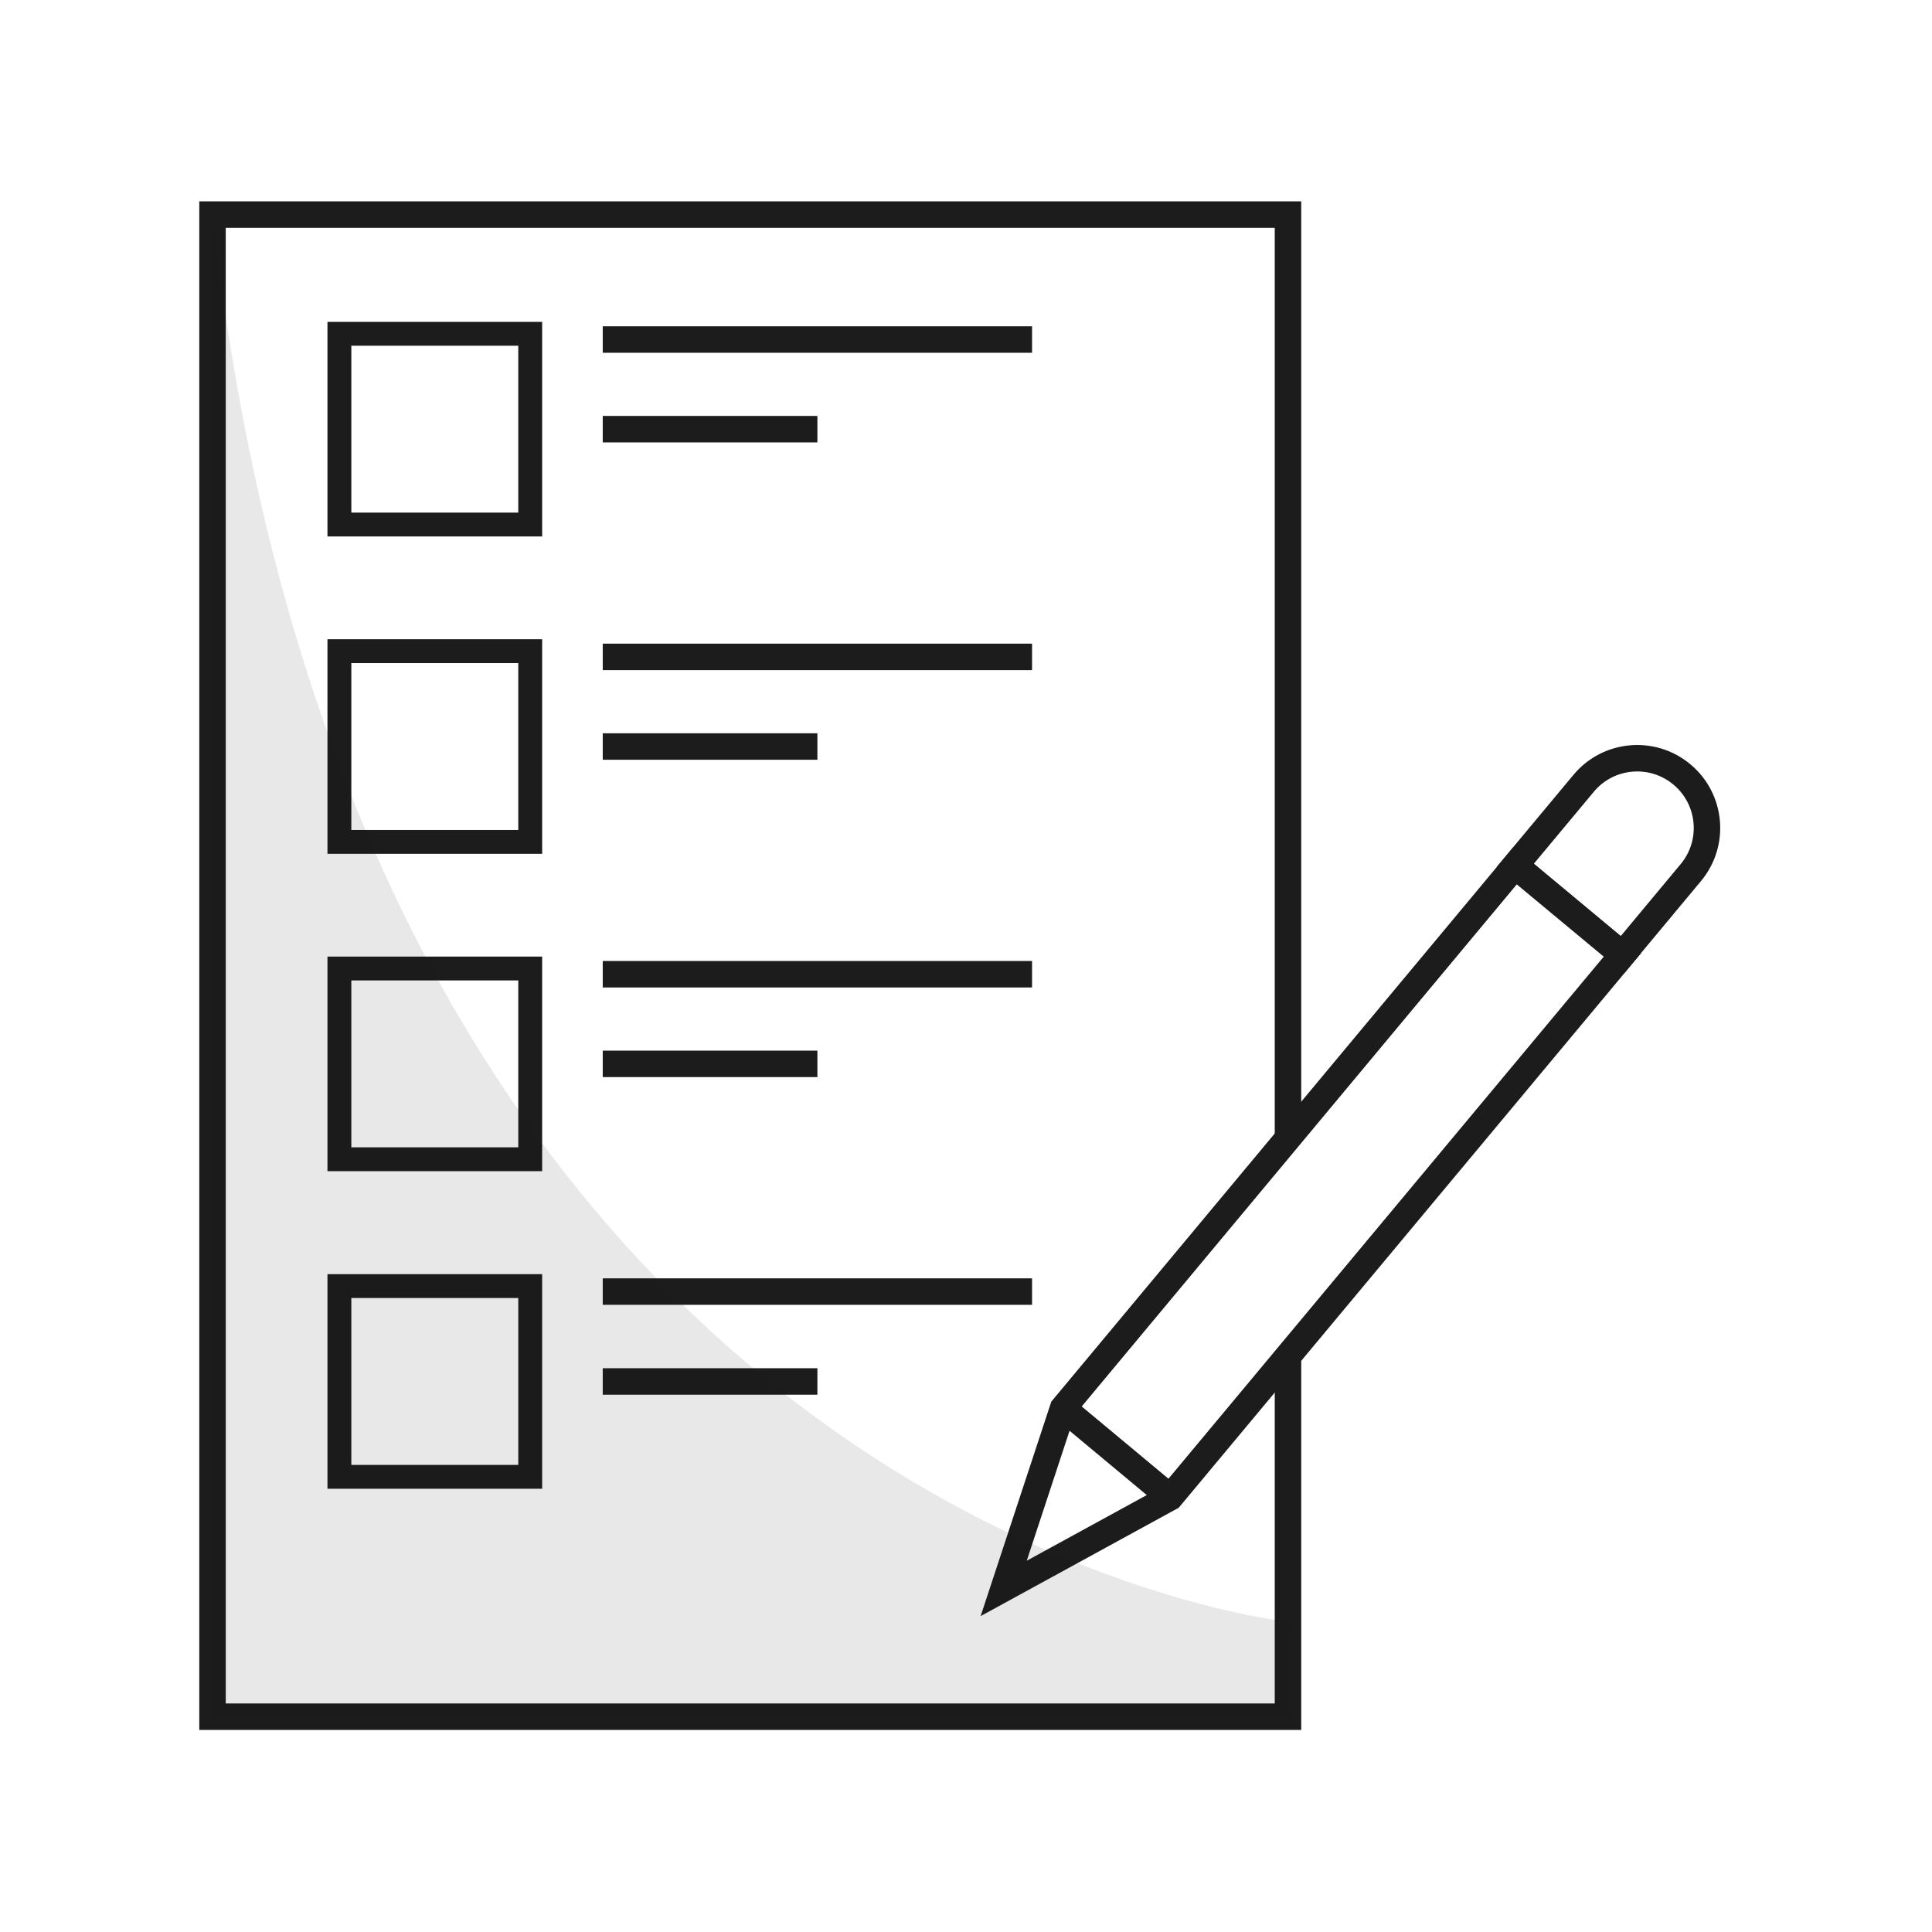
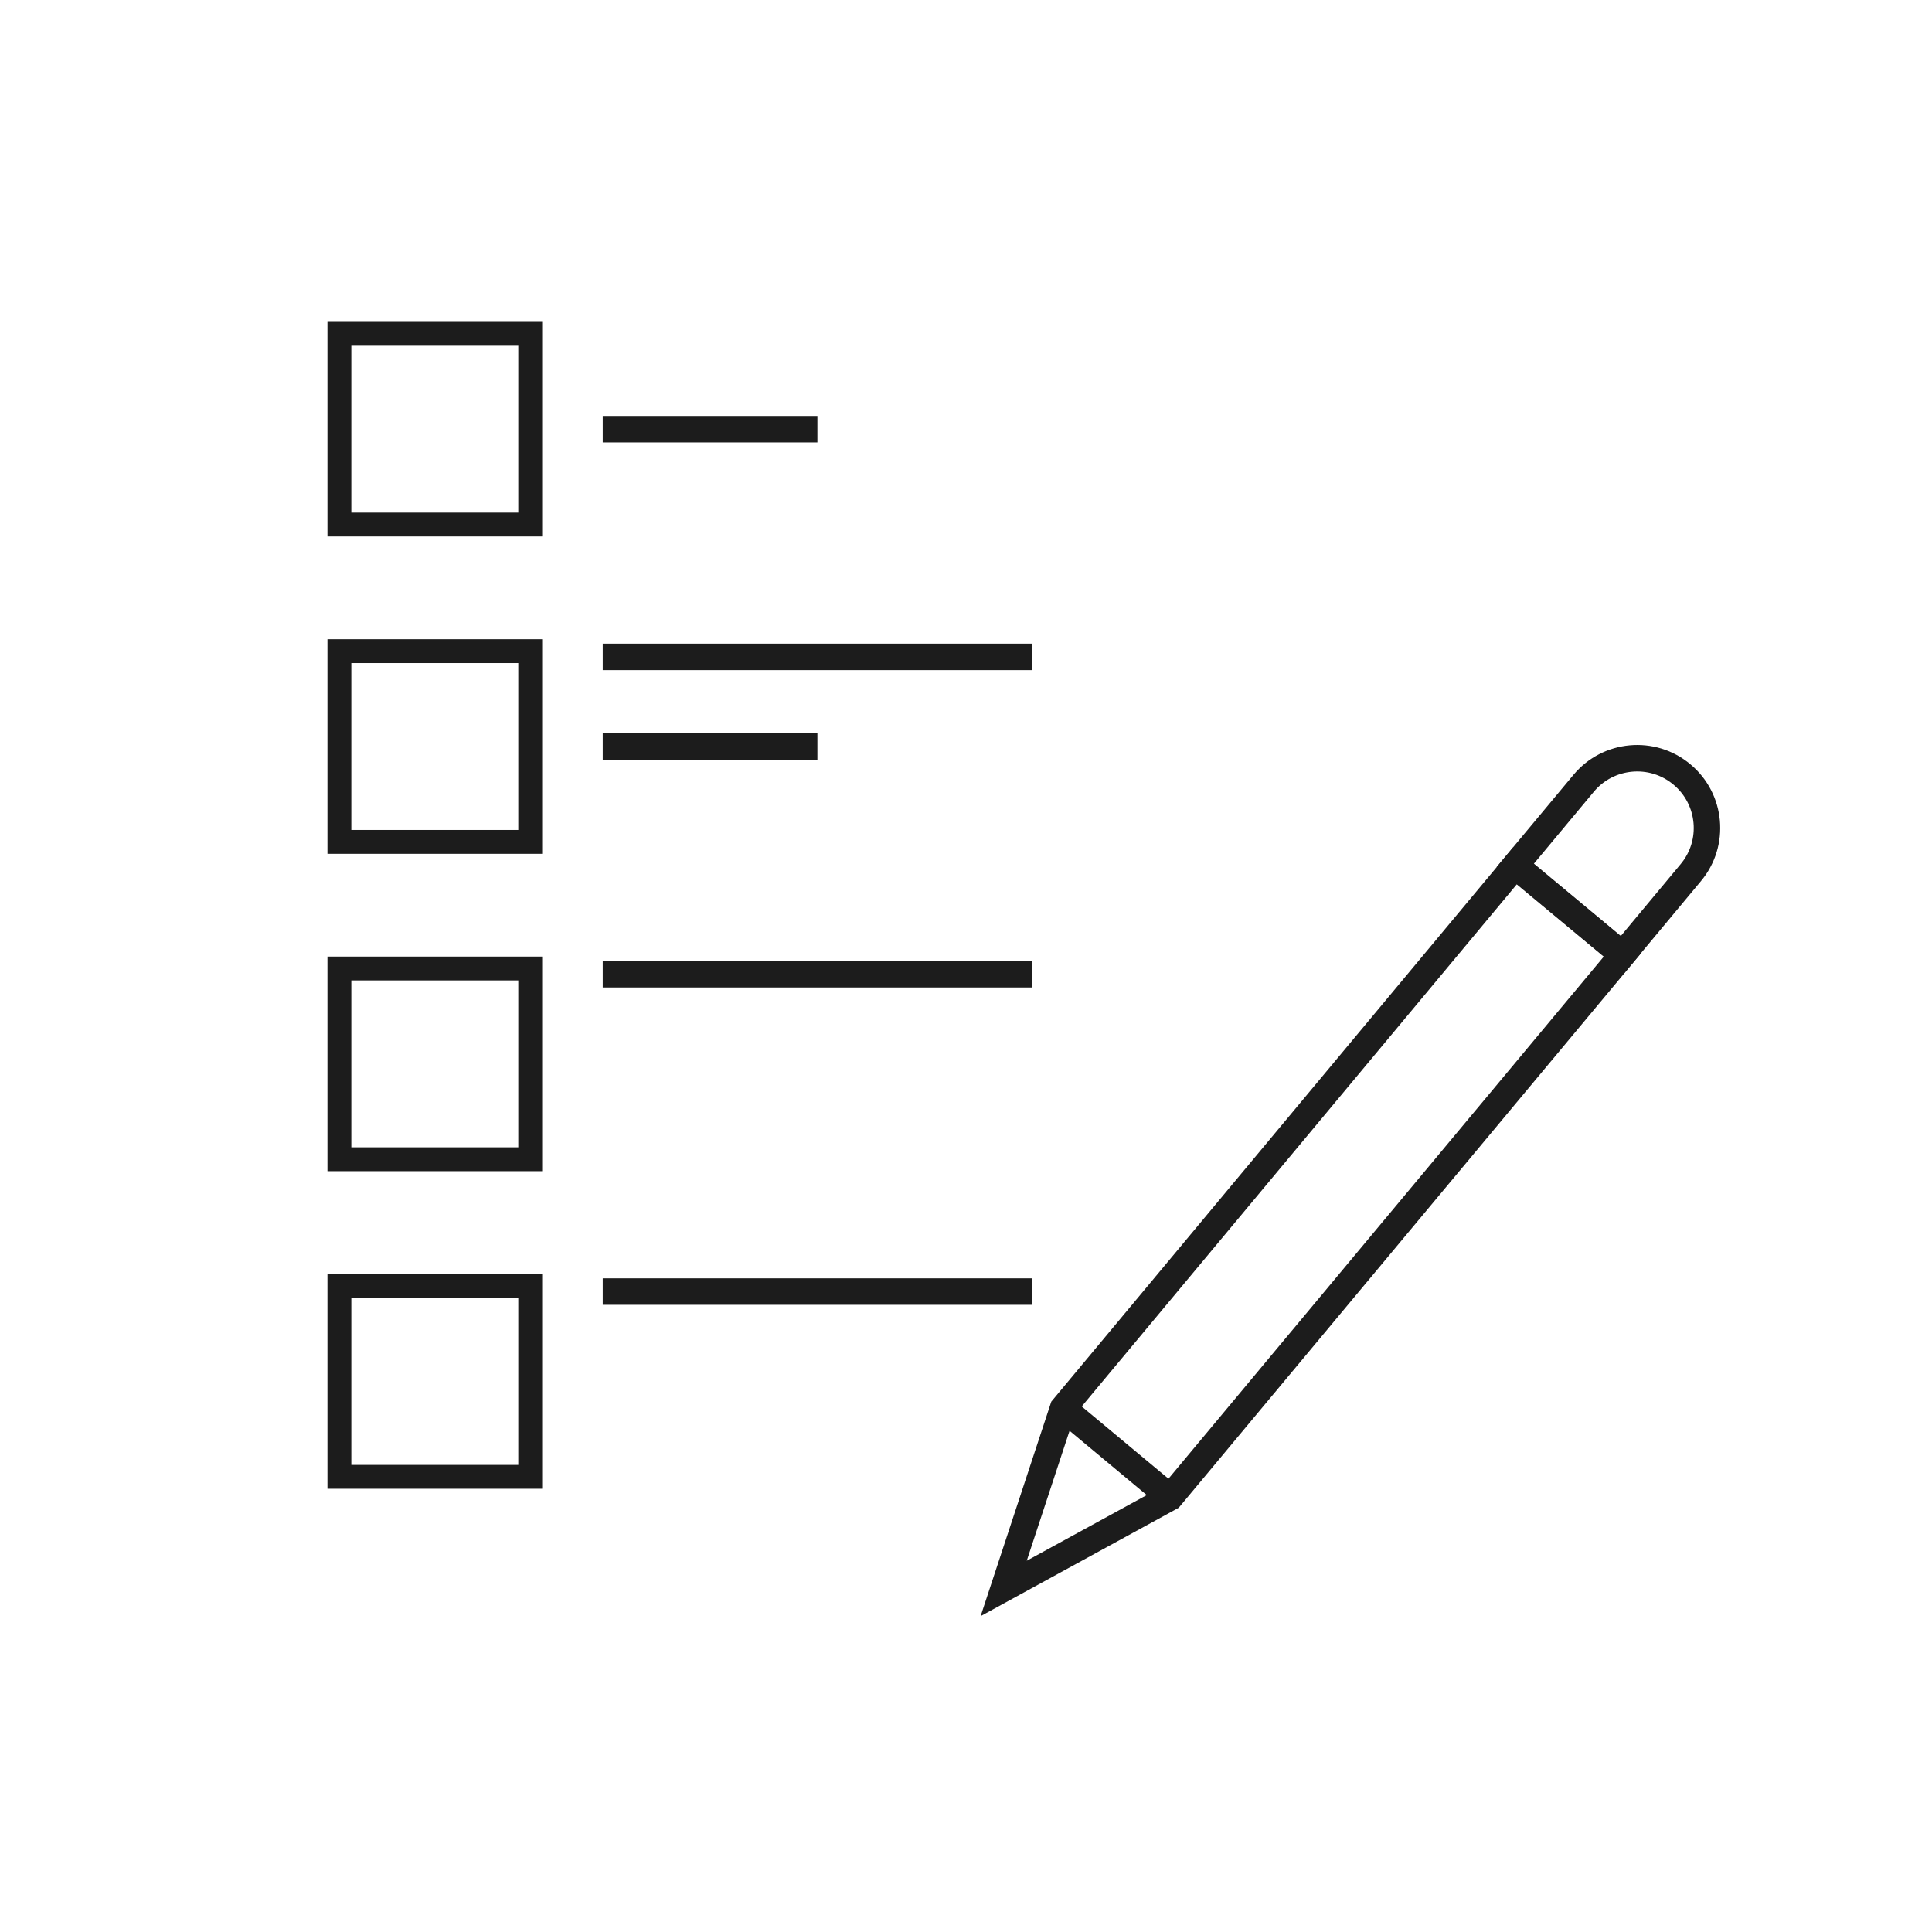
<svg xmlns="http://www.w3.org/2000/svg" width="73" height="73" viewBox="0 0 73 73" fill="none">
-   <path d="M48.666 51.234V64.865H8.03V8.108H48.666V43.009" stroke="#1C1C1C" stroke-miterlimit="10" />
  <path d="M19.583 13.063V19.369H13.275V13.063H19.583ZM20.485 12.162H12.373V20.27H20.485V12.162Z" fill="#1C1C1C" />
-   <path d="M22.774 12.829H38.996" stroke="#1C1C1C" stroke-miterlimit="10" />
  <path d="M22.774 16.216H30.885" stroke="#1C1C1C" stroke-miterlimit="10" />
  <path d="M19.583 25.054V31.36H13.275V25.054H19.583ZM20.485 24.153H12.373V32.261H20.485V24.153Z" fill="#1C1C1C" />
  <path d="M22.774 24.82H38.996" stroke="#1C1C1C" stroke-miterlimit="10" />
  <path d="M22.774 28.207H30.885" stroke="#1C1C1C" stroke-miterlimit="10" />
  <path d="M19.583 37.045V43.351H13.275V37.045H19.583ZM20.485 36.144H12.373V44.252H20.485V36.144Z" fill="#1C1C1C" />
  <path d="M22.774 36.811H38.996" stroke="#1C1C1C" stroke-miterlimit="10" />
-   <path d="M22.774 40.198H30.885" stroke="#1C1C1C" stroke-miterlimit="10" />
  <path d="M19.583 49.045V55.351H13.275V49.045H19.583ZM20.485 48.144H12.373V56.252H20.485V48.144Z" fill="#1C1C1C" />
  <path d="M22.774 48.802H38.996" stroke="#1C1C1C" stroke-miterlimit="10" />
-   <path d="M22.774 52.198H30.885" stroke="#1C1C1C" stroke-miterlimit="10" />
  <path d="M44.214 56.577L37.924 60.018L40.168 53.207L57.246 32.712L61.302 36.081L44.214 56.577Z" stroke="#1C1C1C" stroke-miterlimit="10" />
  <path d="M40.168 53.207L44.215 56.577" stroke="#1C1C1C" stroke-miterlimit="10" />
  <path d="M63.551 29.263C64.666 30.192 64.818 31.854 63.889 32.968L61.306 36.07L57.254 32.697L59.838 29.596C60.767 28.481 62.43 28.329 63.545 29.258L63.551 29.263Z" stroke="#1C1C1C" stroke-miterlimit="10" />
-   <path opacity="0.1" d="M8.03 8.108V64.865H48.666V61.279C48.666 61.279 13.518 57.586 8.03 8.108Z" fill="#1C1C1C" />
</svg>